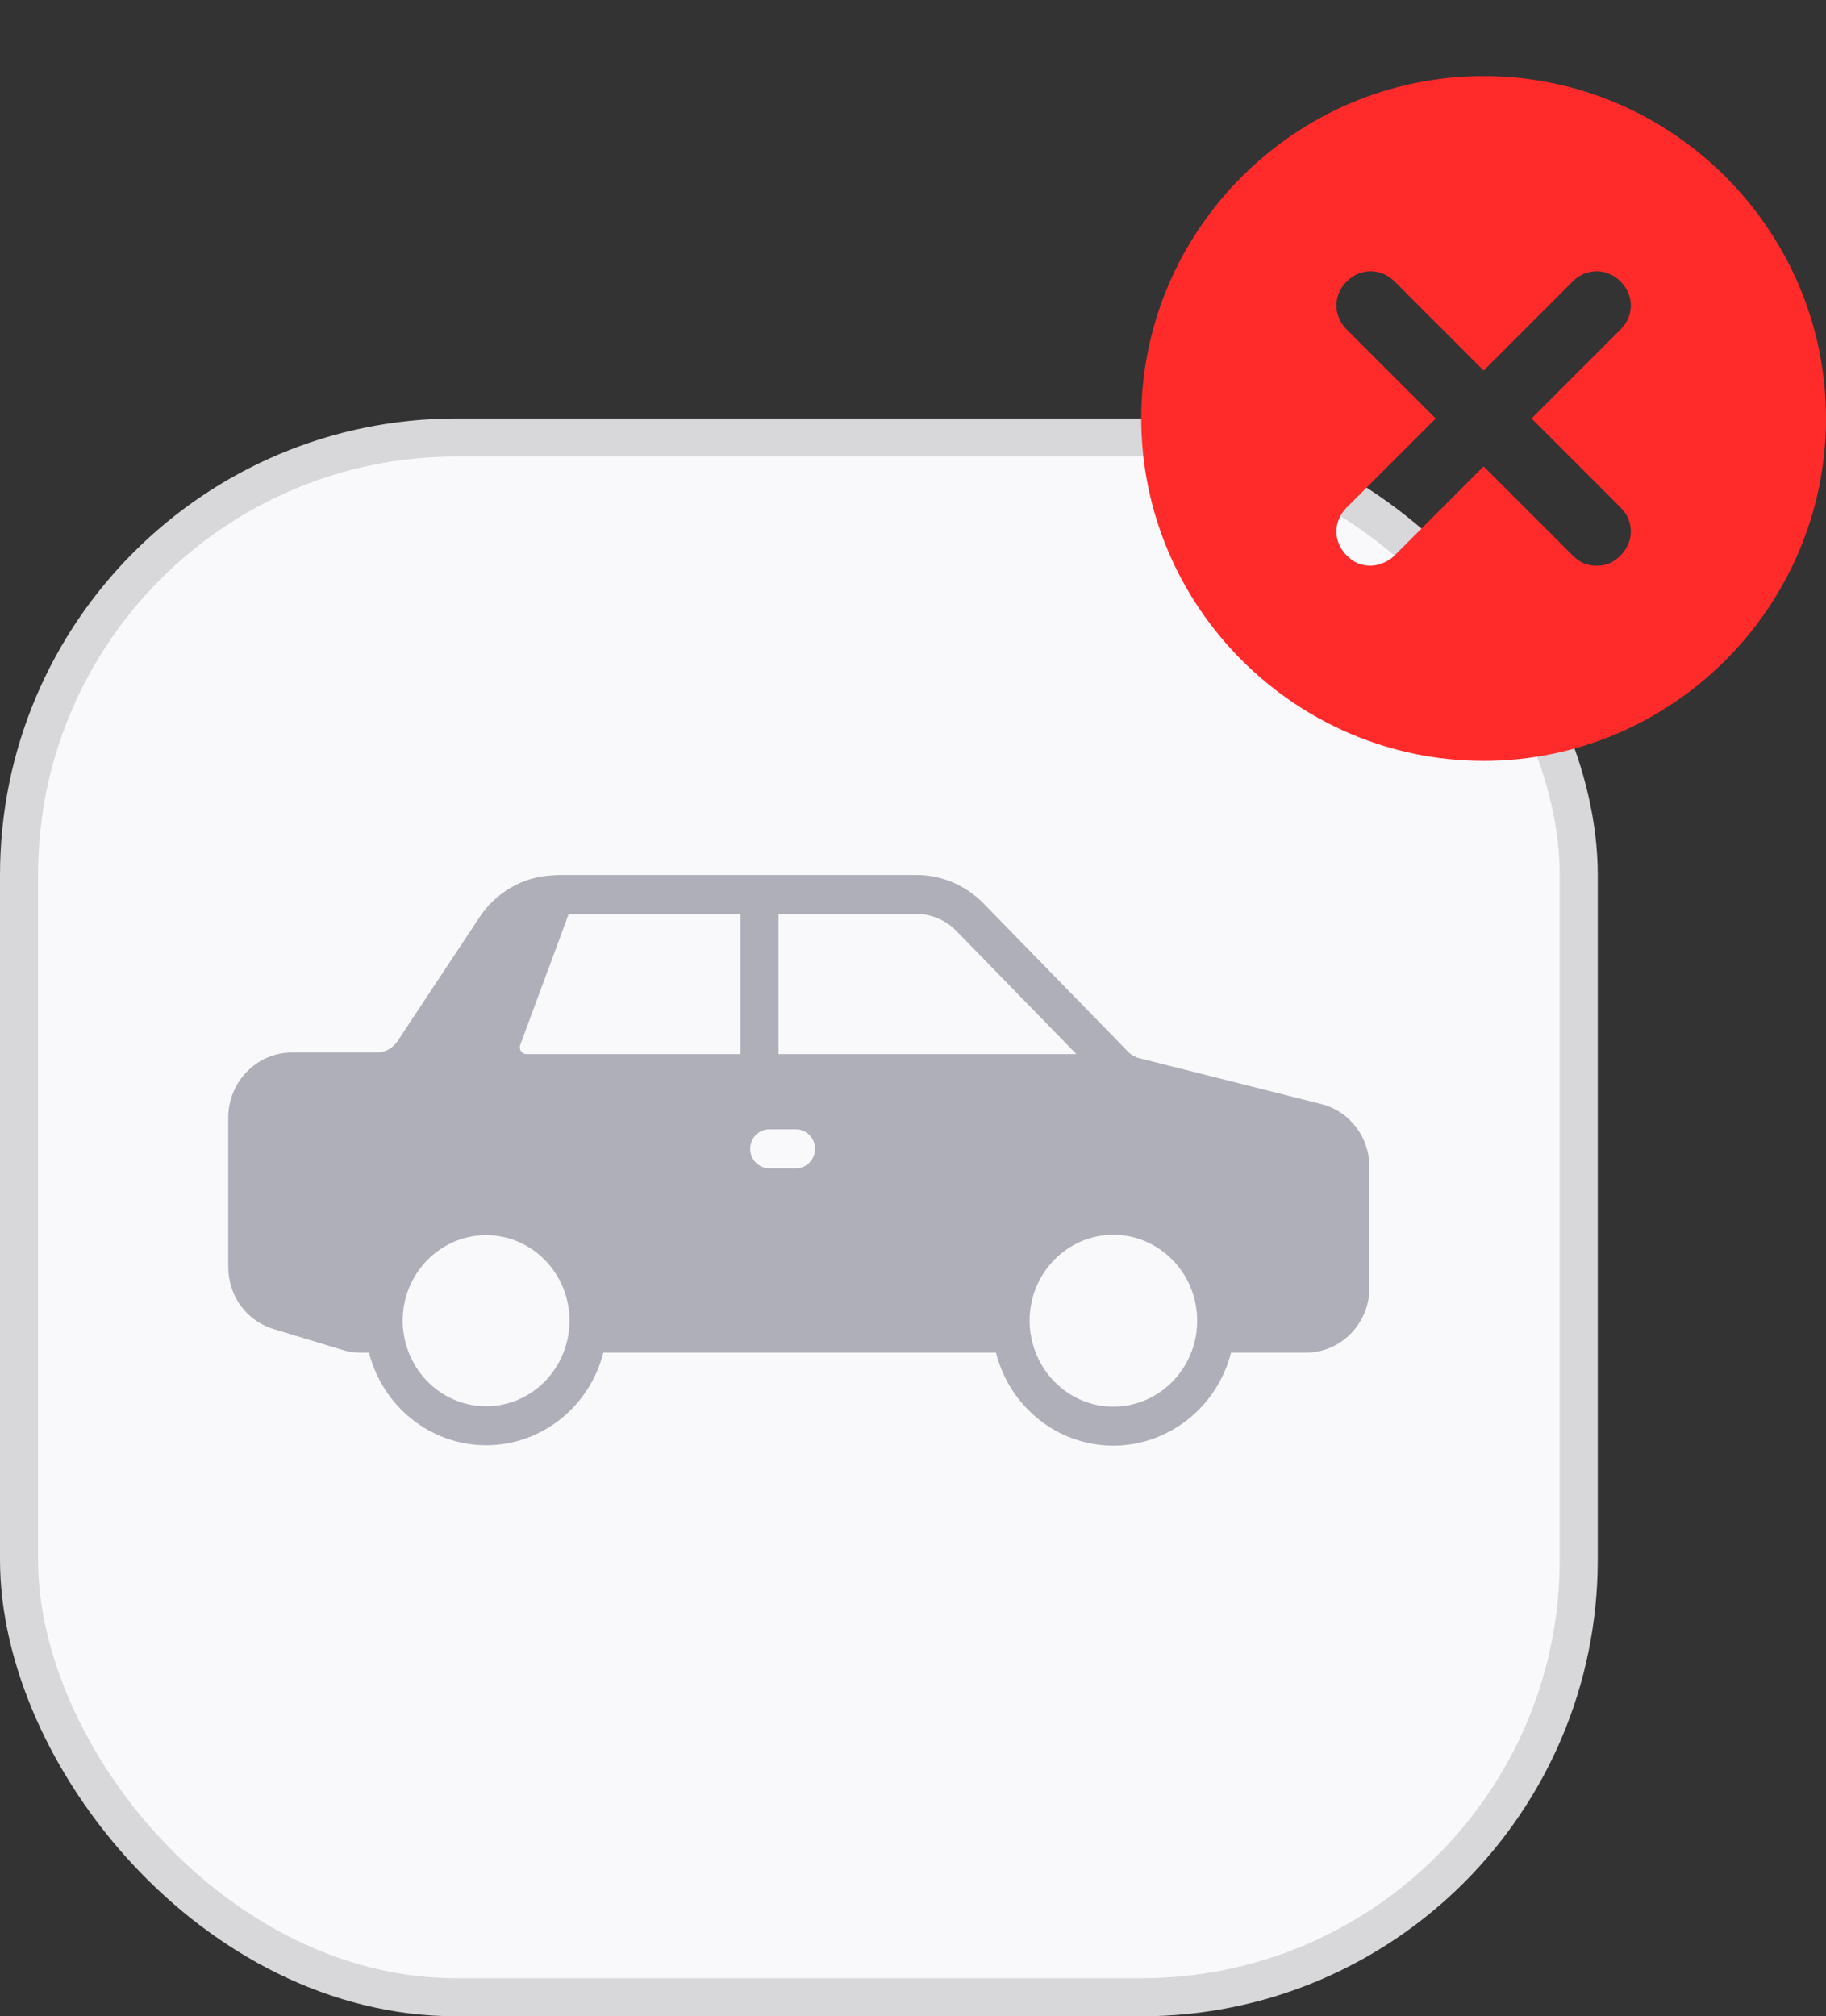
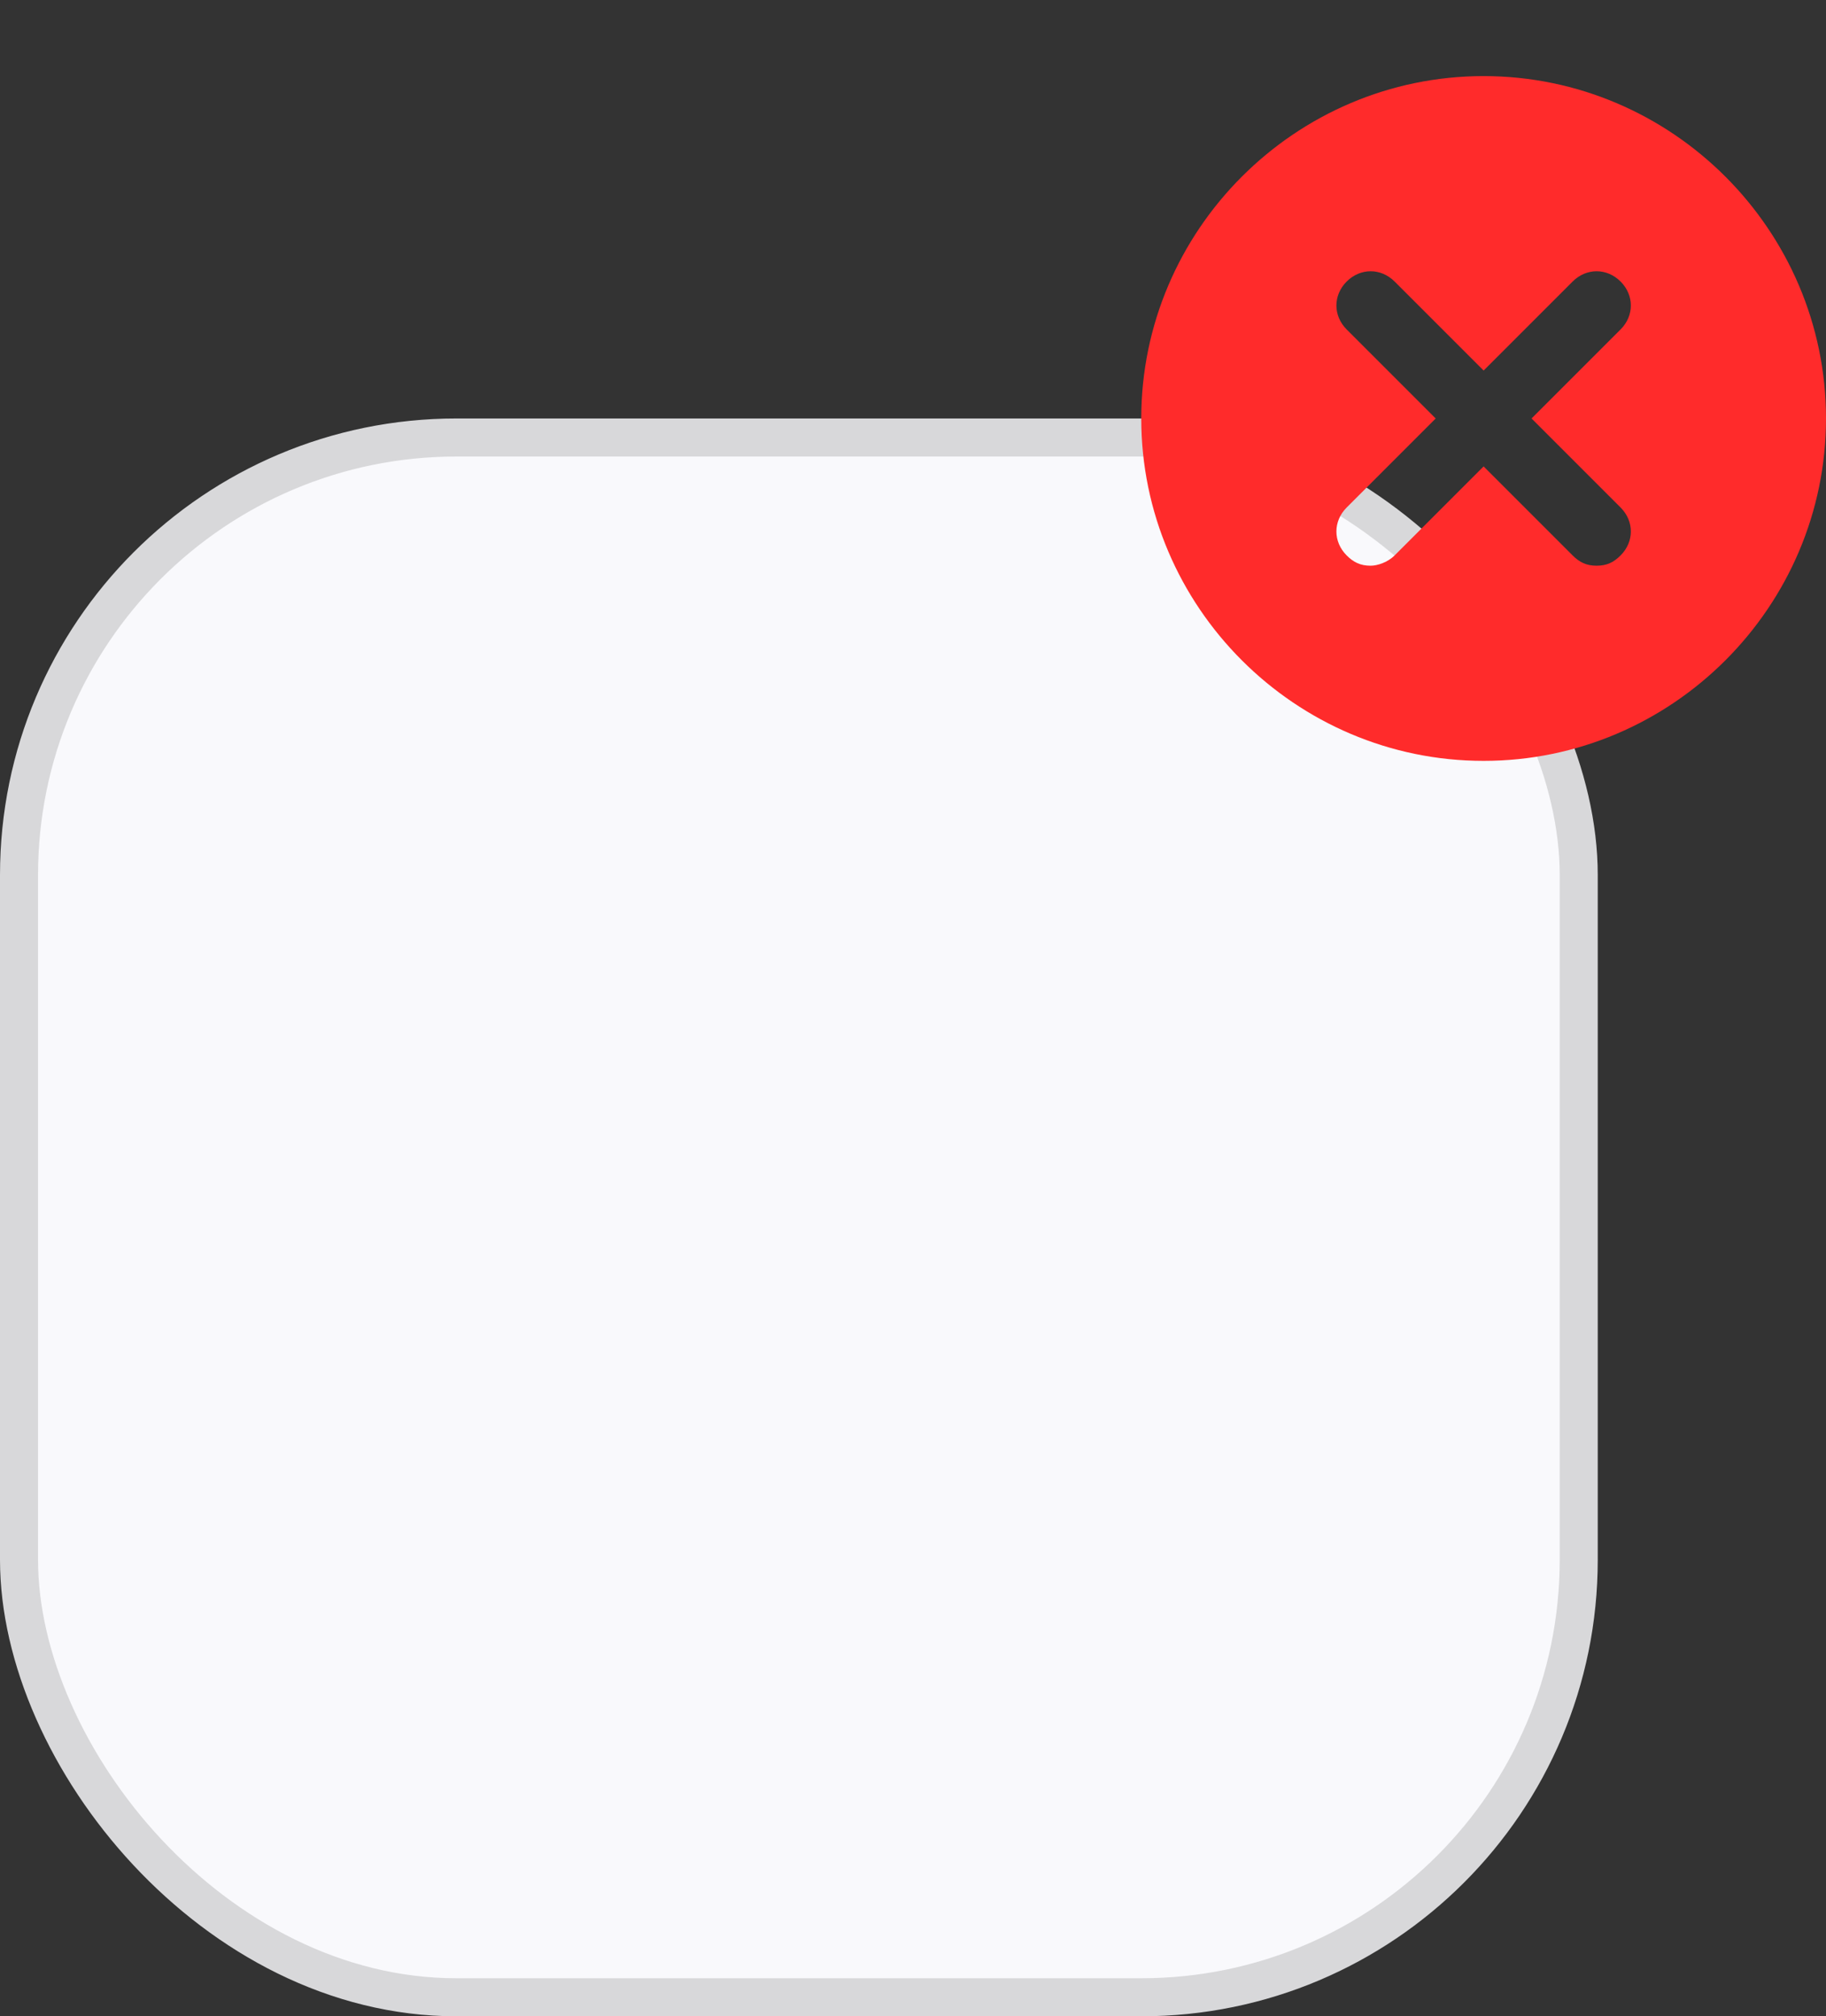
<svg xmlns="http://www.w3.org/2000/svg" width="48" height="53" viewBox="0 0 48 53" fill="none">
  <rect x="0" y="0" width="48" height="53" fill="#333333" stroke="none" />
  <rect x="0.5" y="11.5" width="41" height="41" rx="11.5" fill="#F9F9FC" stroke="#D8D8DA" />
-   <path d="M34.73 29.02L29.95 27.816C29.925 27.811 29.9 27.8 29.88 27.795C29.845 27.775 29.81 27.754 29.77 27.739C29.71 27.703 29.66 27.657 29.605 27.595L25.85 23.743C25.385 23.271 24.75 23 24.1 23H14.65C14.635 23 14.62 23 14.605 23.005C14.58 23.005 14.555 23.005 14.53 23.01C13.755 23.041 13.04 23.451 12.6 24.117L10.455 27.36C10.33 27.554 10.12 27.667 9.9 27.667H7.67C6.75 27.667 6 28.436 6 29.378V33.297C6 34.066 6.48 34.721 7.195 34.937L8.99 35.48C9.145 35.531 9.3 35.556 9.475 35.556H9.7C10.06 36.97 11.315 37.99 12.78 37.99C14.245 37.99 15.5 36.97 15.86 35.556H26.18C26.54 36.975 27.795 38 29.265 38C30.735 38 32 36.975 32.36 35.556H34.33C35.25 35.556 36 34.788 36 33.845V30.679C36 29.895 35.48 29.209 34.73 29.02ZM14.95 24.025H19.465V27.708H13.84C13.76 27.708 13.715 27.657 13.695 27.631C13.675 27.6 13.65 27.544 13.675 27.467L14.95 24.025ZM20.22 29.686H20.925C21.2 29.686 21.425 29.916 21.425 30.198C21.425 30.48 21.2 30.71 20.925 30.71H20.22C19.945 30.71 19.72 30.48 19.72 30.198C19.72 29.916 19.945 29.686 20.22 29.686ZM25.14 24.47L28.295 27.708H20.465V24.025H24.1C24.485 24.025 24.865 24.189 25.14 24.47ZM12.78 36.965C11.67 36.965 10.735 36.115 10.6 34.972C10.59 34.885 10.585 34.803 10.585 34.716C10.585 33.476 11.57 32.467 12.78 32.467C13.99 32.467 14.97 33.476 14.97 34.716C14.97 34.803 14.965 34.89 14.955 34.972V34.988C14.815 36.12 13.885 36.965 12.78 36.965ZM29.265 36.975C28.155 36.975 27.215 36.12 27.08 34.972C27.07 34.885 27.065 34.803 27.065 34.716C27.065 33.471 28.05 32.457 29.265 32.457C30.48 32.457 31.47 33.471 31.47 34.716C31.47 34.803 31.465 34.89 31.455 34.972V34.988C31.315 36.125 30.38 36.975 29.265 36.975Z" fill="#252641" fill-opacity="0.35" />
  <path d="M39 2C34.05 2 30 6.05 30 11C30 15.95 34.05 20 39 20C43.95 20 48 15.95 48 11C48 6.05 43.95 2 39 2ZM42.6 13.34C42.96 13.7 42.96 14.24 42.6 14.6C42.42 14.78 42.24 14.87 41.97 14.87C41.7 14.87 41.52 14.78 41.34 14.6L39 12.26L36.66 14.6C36.48 14.78 36.21 14.87 36.03 14.87C35.76 14.87 35.58 14.78 35.4 14.6C35.04 14.24 35.04 13.7 35.4 13.34L37.74 11L35.4 8.66C35.04 8.3 35.04 7.76 35.4 7.4C35.76 7.04 36.3 7.04 36.66 7.4L39 9.74L41.34 7.4C41.7 7.04 42.24 7.04 42.6 7.4C42.96 7.76 42.96 8.3 42.6 8.66L40.26 11L42.6 13.34Z" fill="#FF2B2B" />
</svg>